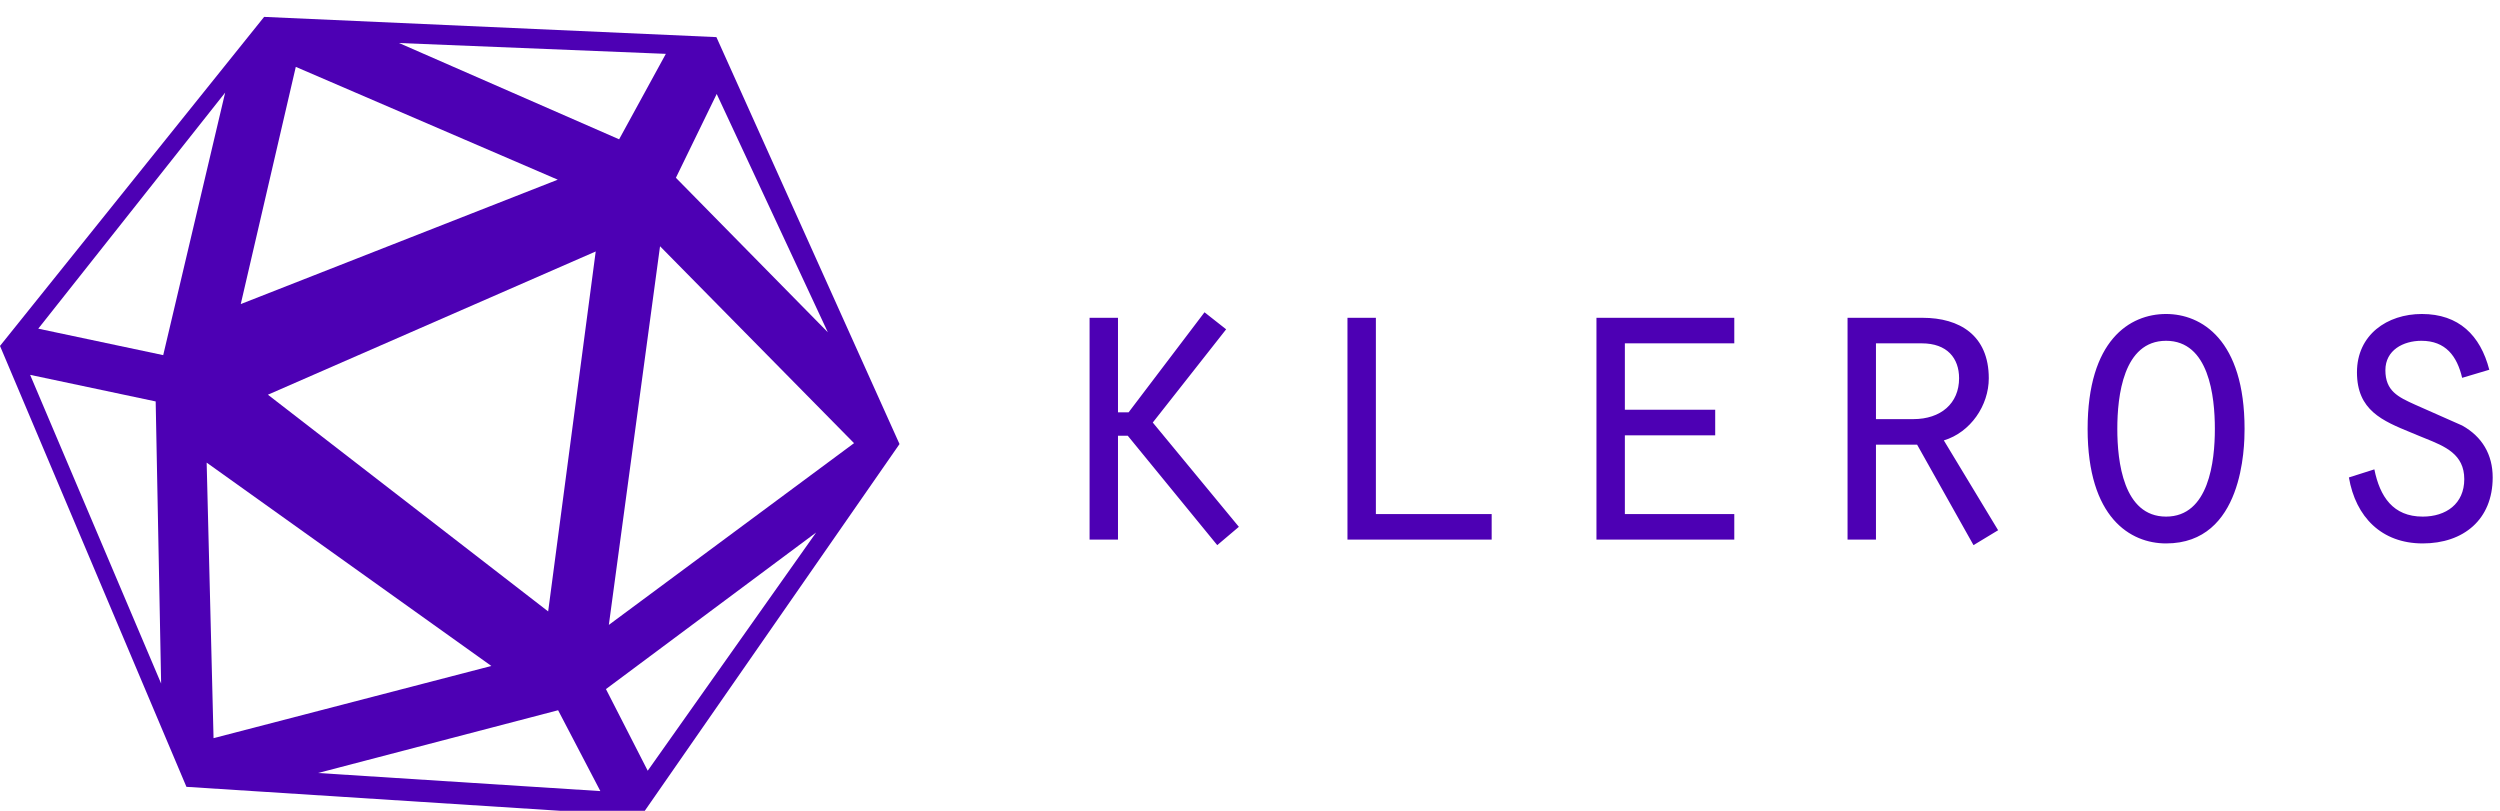
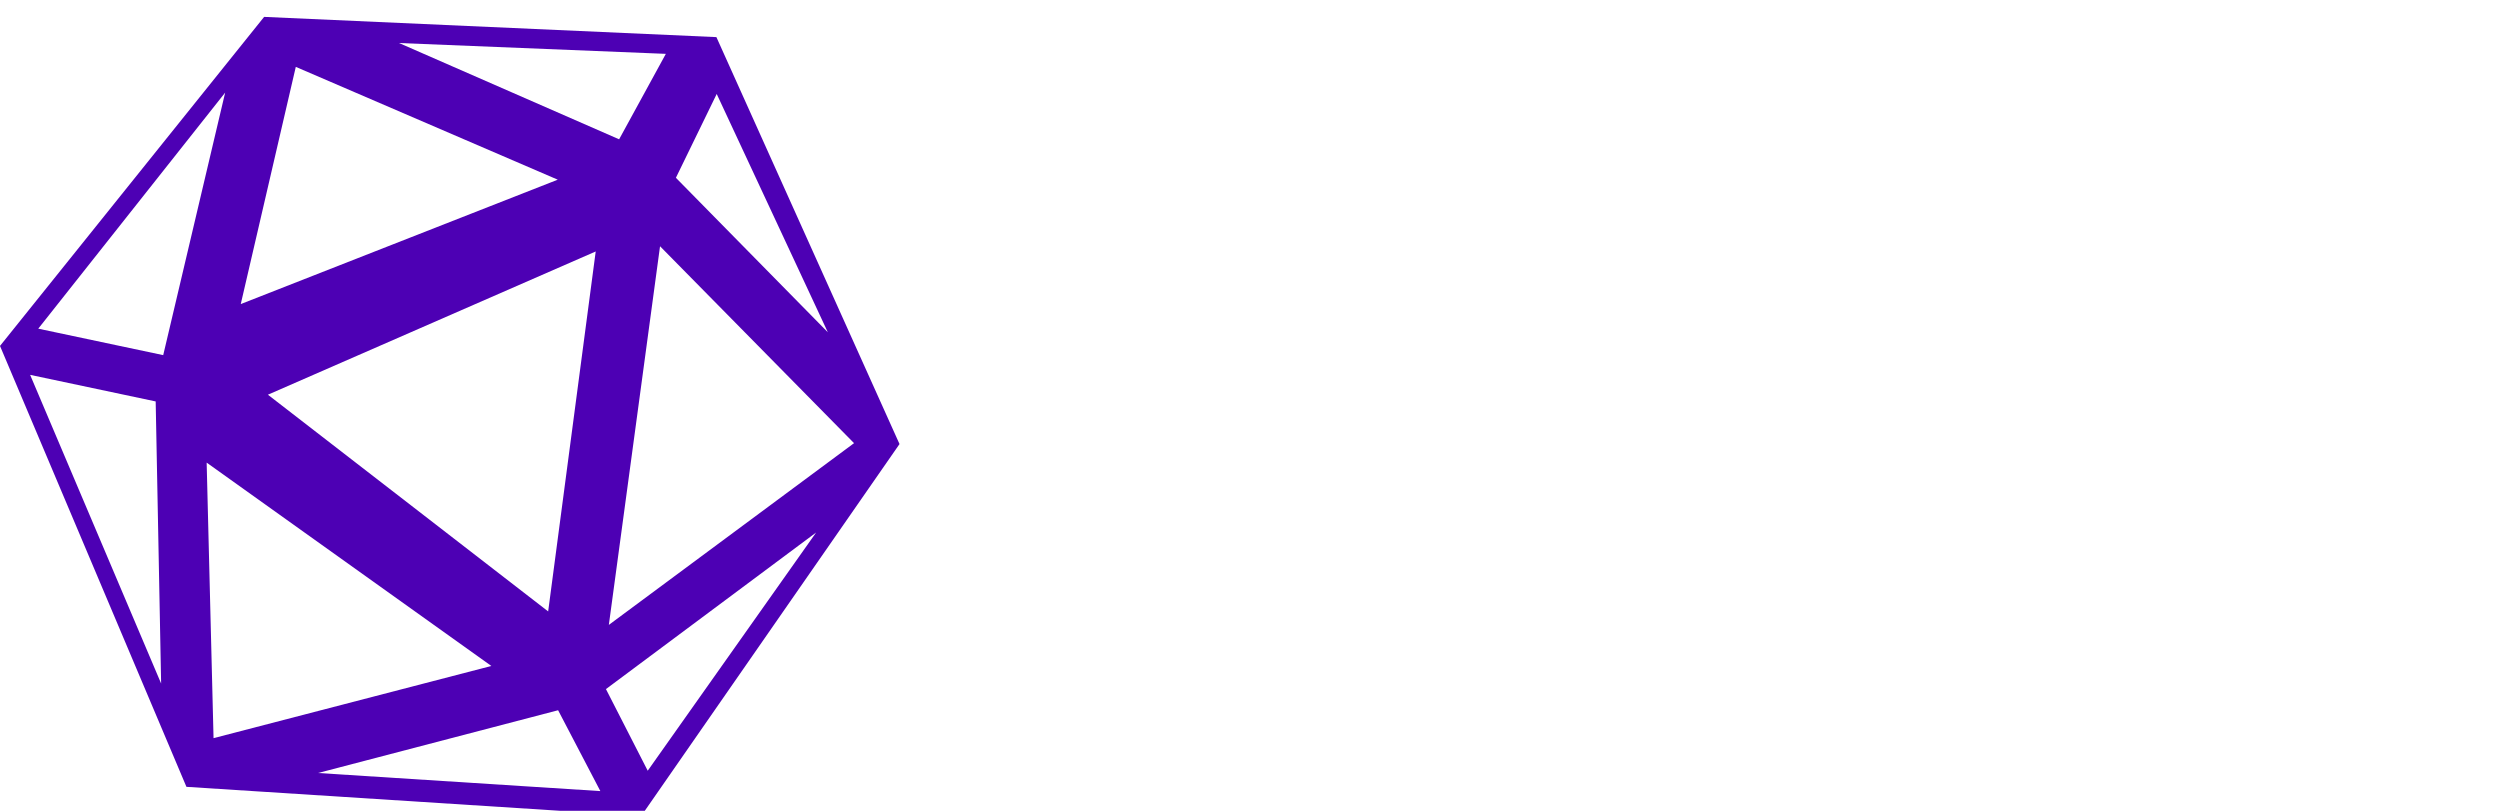
<svg xmlns="http://www.w3.org/2000/svg" width="148" height="48" viewBox="0 0 148 48" fill="none">
  <g clip-path="url(#clip0_13177_214879)">
-     <path fill-rule="evenodd" clip-rule="evenodd" d="M66.813 24.41H66.185V18.814H64.503V31.944H66.185V25.795H66.763L72.061 32.272L73.341 31.188L68.244 25.014L72.588 19.495L71.307 18.487L66.813 24.41ZM81.452 18.814H79.77V31.944H88.307V30.432H81.452V18.814ZM94.51 18.814H102.67V20.326H96.192V24.258H101.54V25.77H96.192V30.432H102.67V31.944H94.51V18.814ZM113.819 18.814H109.375V31.944H111.057V26.324H113.493L116.832 32.272L118.289 31.39L115.075 26.072C116.657 25.593 117.736 24.006 117.736 22.393C117.736 19.847 116.004 18.814 113.819 18.814ZM115.978 22.393C115.978 23.88 114.899 24.812 113.267 24.812H111.057V20.326H113.769C115.276 20.326 115.978 21.208 115.978 22.393ZM132.878 25.392C132.878 26.45 132.802 32.171 128.232 32.171C126.123 32.171 123.587 30.659 123.587 25.392C123.587 20.15 126.073 18.588 128.232 18.588C130.316 18.588 132.878 20.1 132.878 25.392ZM125.345 25.392C125.345 27.307 125.696 30.583 128.232 30.583C130.769 30.583 131.12 27.307 131.12 25.392C131.12 23.451 130.768 20.175 128.232 20.175C125.696 20.175 125.345 23.451 125.345 25.392ZM143.424 30.583C141.666 30.583 140.888 29.399 140.562 27.786L139.055 28.265C139.457 30.608 140.989 32.171 143.424 32.171C145.835 32.171 147.567 30.76 147.567 28.265C147.567 26.904 146.94 25.846 145.759 25.19L142.972 23.956C141.968 23.502 141.215 23.149 141.215 21.914C141.215 20.73 142.269 20.175 143.349 20.175C144.78 20.175 145.458 21.082 145.759 22.368L147.366 21.889C146.839 19.848 145.559 18.588 143.374 18.588C141.315 18.588 139.532 19.822 139.532 22.04C139.532 24.293 141.036 24.91 142.749 25.613C142.914 25.681 143.081 25.749 143.248 25.82C143.353 25.863 143.458 25.906 143.563 25.948C144.742 26.424 145.885 26.885 145.885 28.366C145.885 29.827 144.805 30.583 143.424 30.583Z" fill="#4d00b4" />
    <path fill-rule="evenodd" clip-rule="evenodd" d="M15.636 1L42.411 2.197L53.251 26.288L37.958 48.306L11.037 46.581L0 20.479L15.636 1ZM35.266 14.887L15.86 23.367L32.451 36.196L35.266 14.887ZM33.019 10.637L17.511 3.959L14.253 18.001L33.019 10.637ZM29.088 39.425L12.234 27.387L12.642 43.699L29.088 39.425ZM50.559 26.235L39.074 14.578L36.043 36.994L50.559 26.235ZM33.04 42.046L18.826 45.762L35.541 46.833L33.04 42.046ZM48.315 31.524L35.872 40.794L38.345 45.627L48.315 31.524ZM42.429 5.563L40.013 10.525L49.008 19.671L42.429 5.563ZM39.418 3.188L23.622 2.547L36.652 8.247L39.418 3.188ZM13.329 5.483L2.265 19.457L9.662 21.024L13.329 5.483ZM9.216 23.765L1.783 22.191L9.539 40.466L9.216 23.765Z" fill="#4d00b4" />
  </g>
  <defs>
    <clipPath id="clip0_13177_214879">
      <rect width="148" height="48" fill="#4d00b4" />
    </clipPath>
  </defs>
</svg>